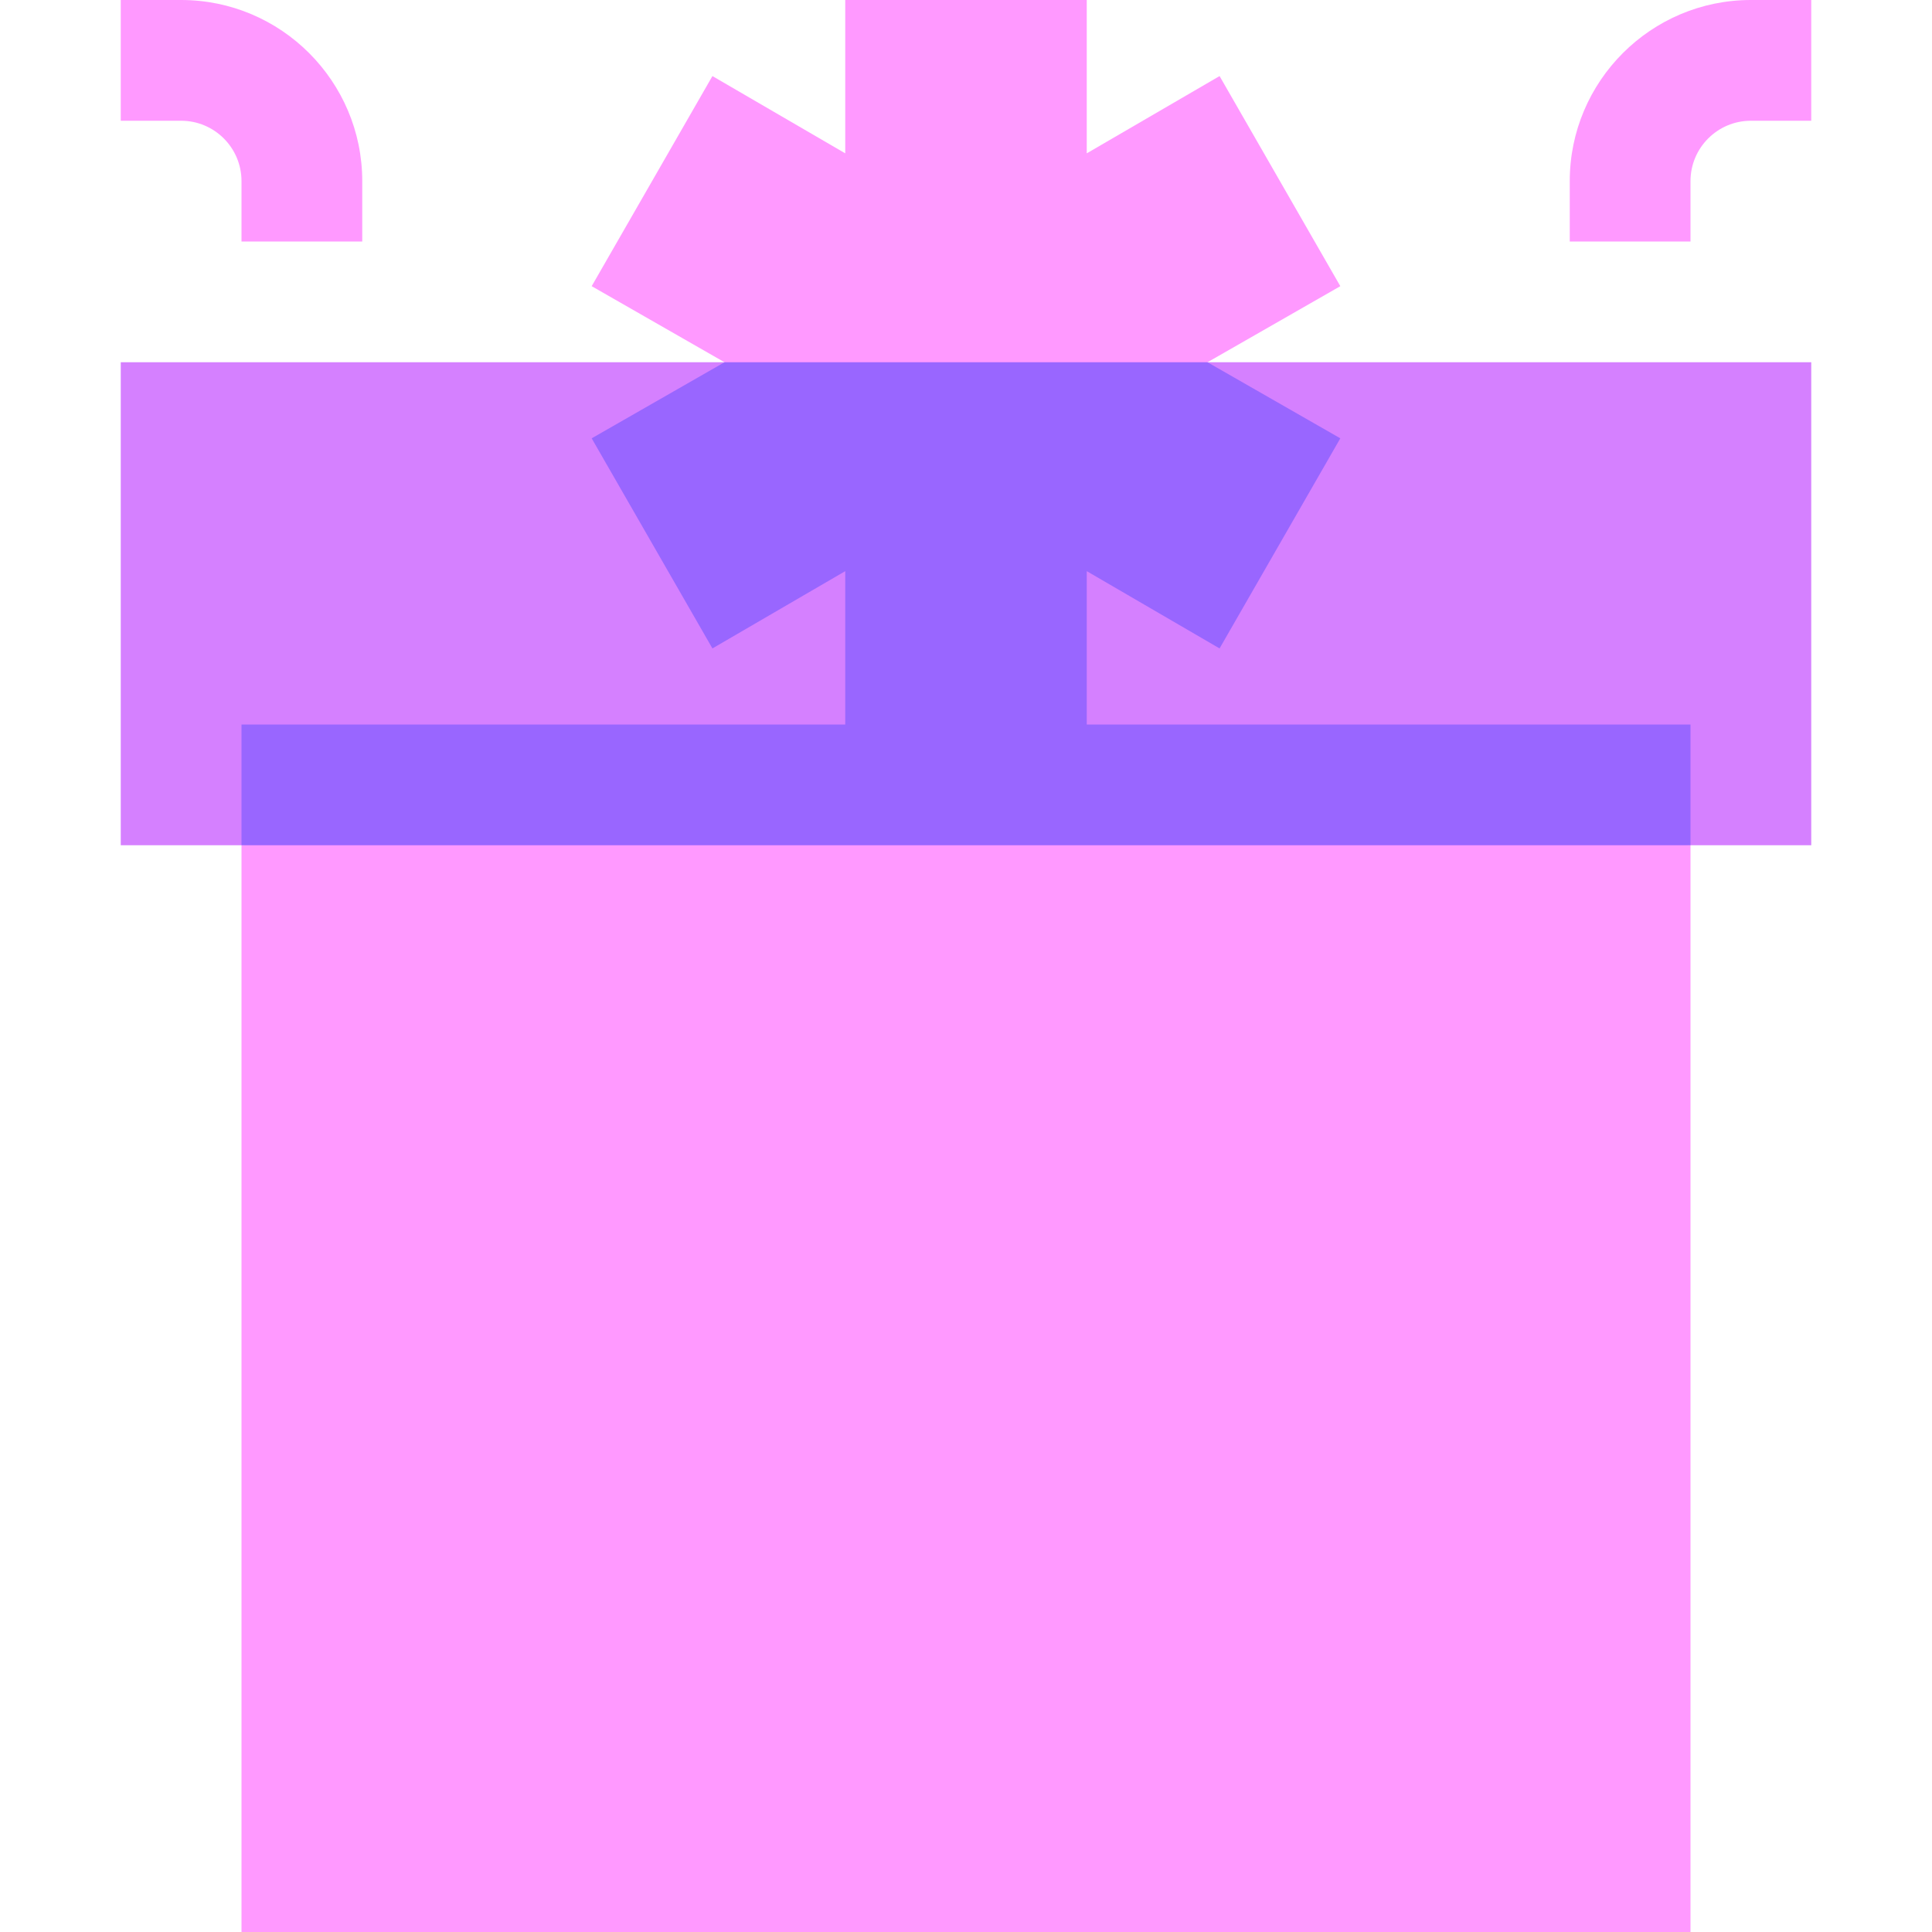
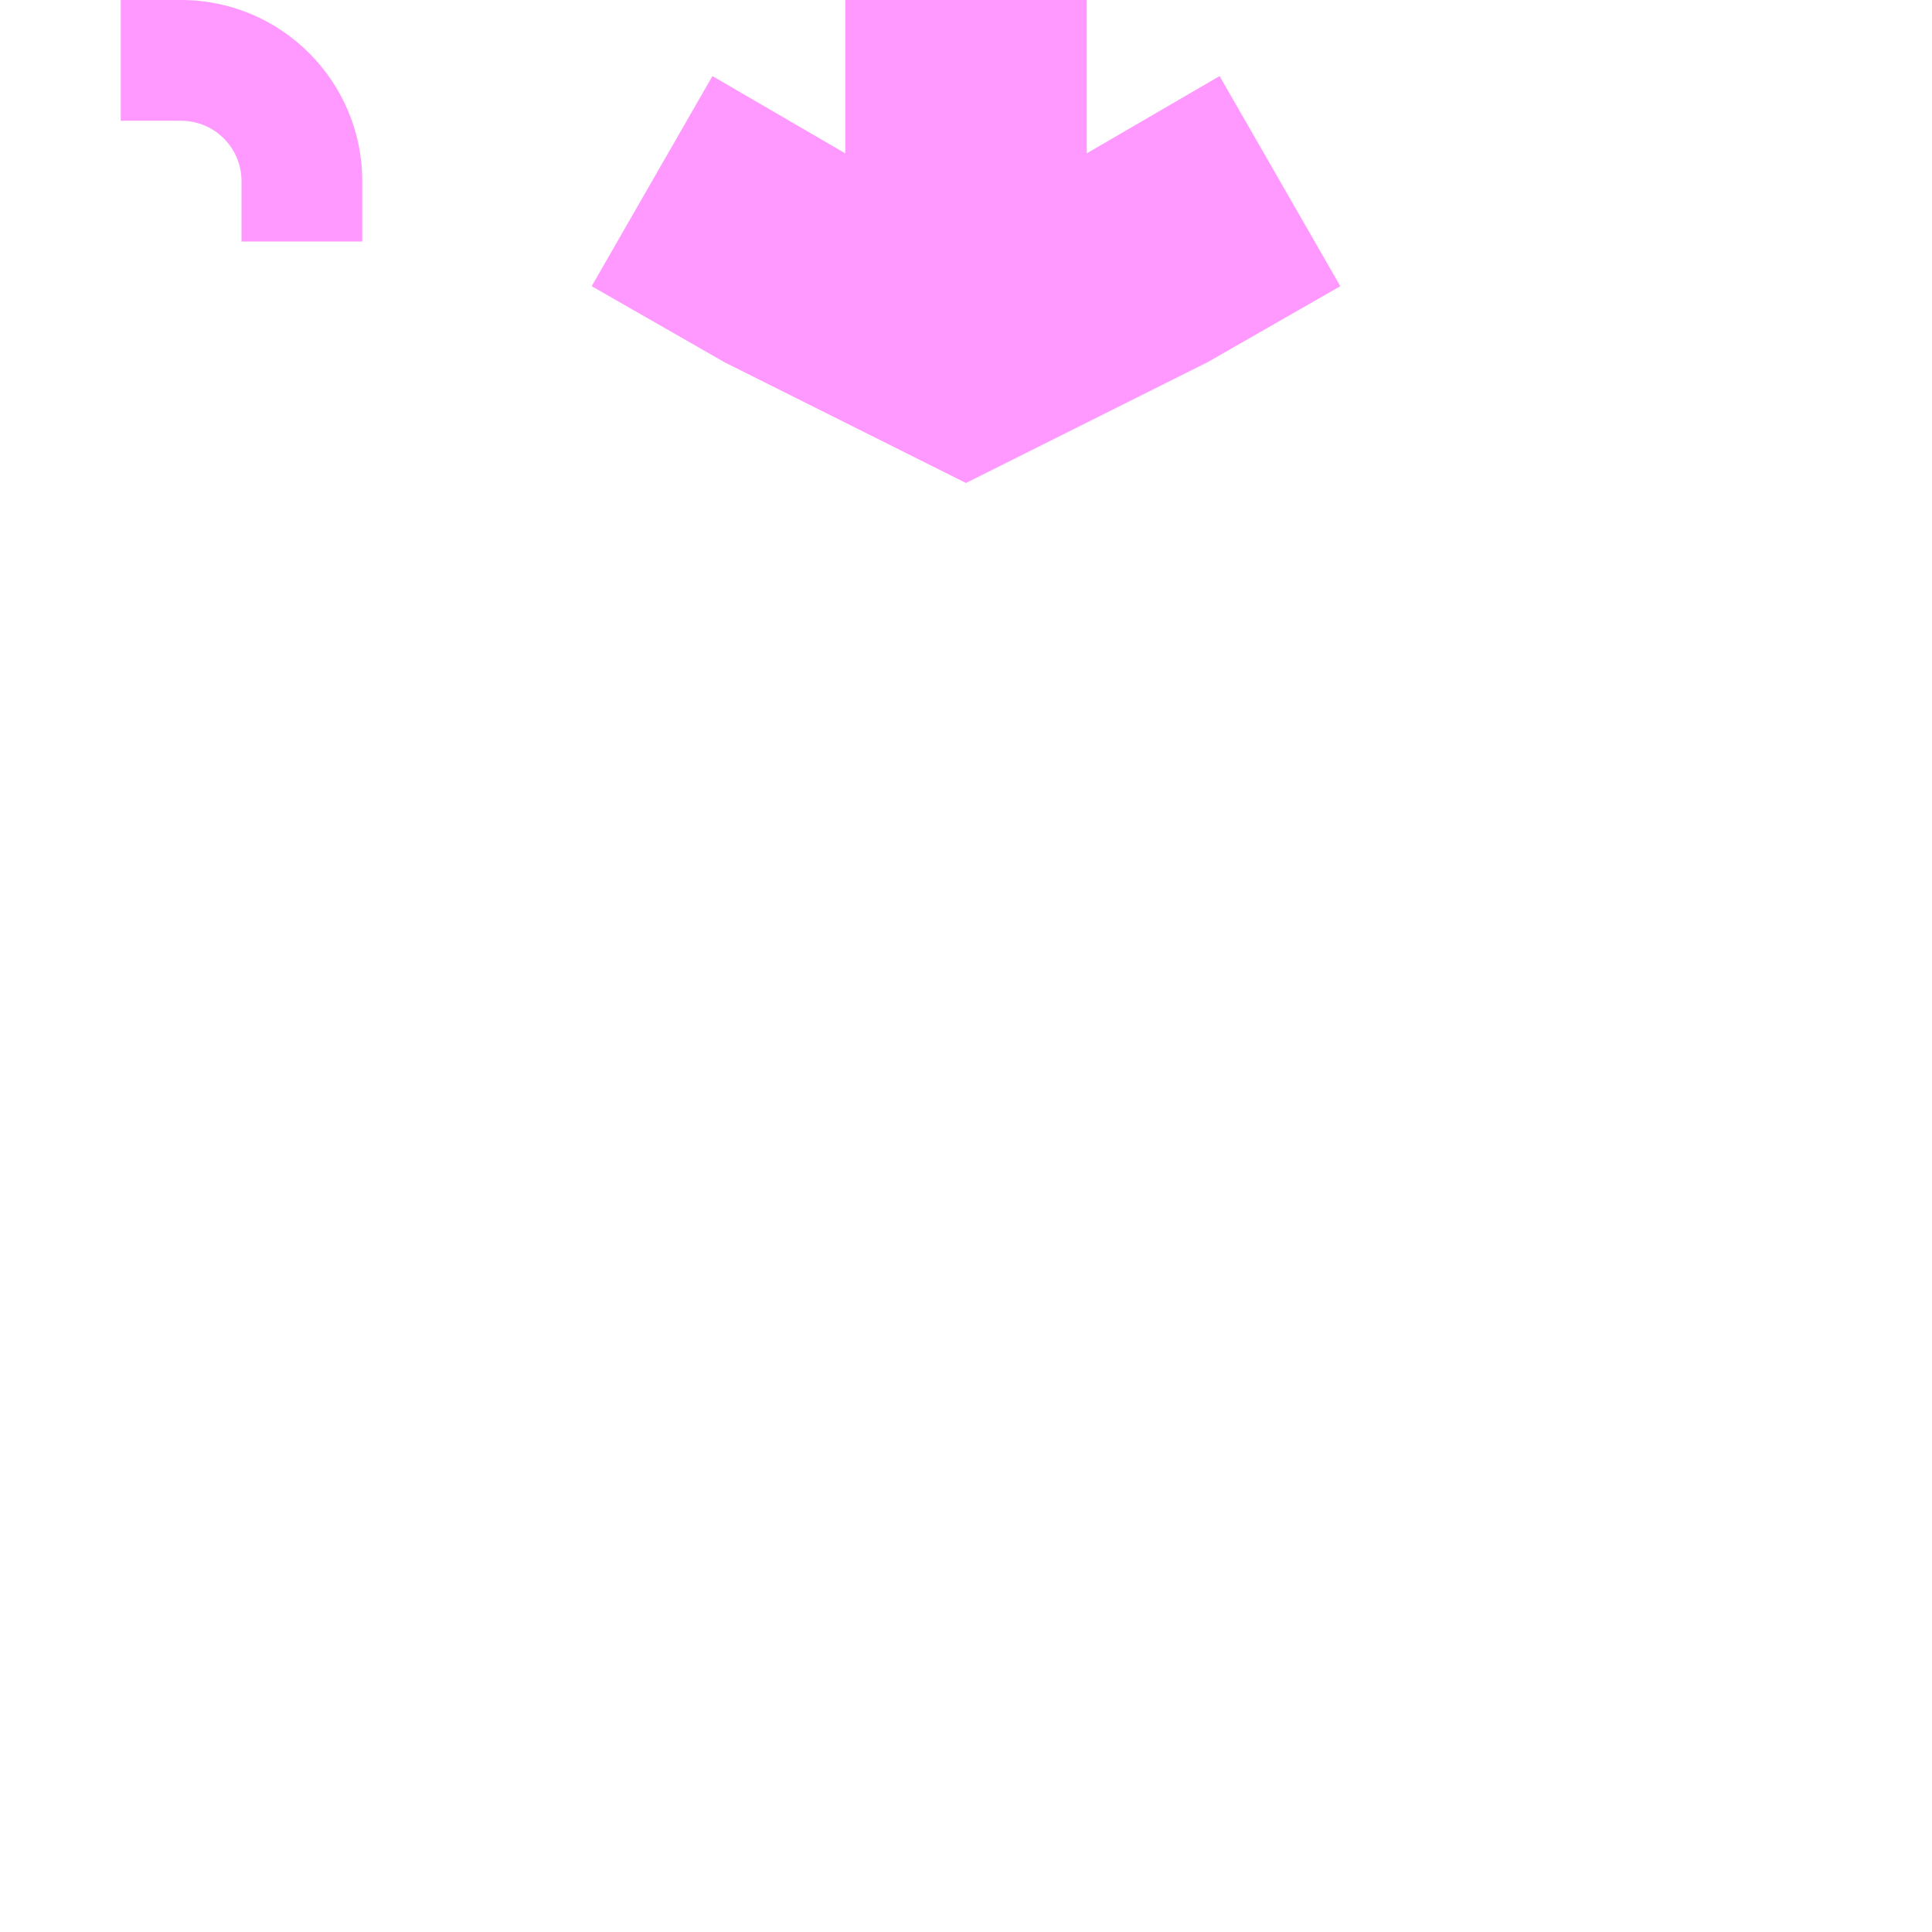
<svg xmlns="http://www.w3.org/2000/svg" id="Capa_1" enable-background="new 0 0 512 512" height="512" viewBox="0 0 512 512" width="512">
  <g id="Gift">
-     <path d="m448 64h-32v-16c0-26.469 21.531-48 48-48h16v32h-16c-8.828 0-16 7.172-16 16z" fill="#f9f" />
    <path d="m96 48v16h-32v-16c0-8.828-7.172-16-16-16h-16v-32h16c26.469 0 48 21.531 48 48z" fill="#f9f" />
-     <path d="m320 96-64 32-64-32h-160v128h32l192-32 192 32h32v-128z" fill="#d580ff" />
    <path d="m192 96-35.199-20.16 32-55.68 35.199 20.479v-40.639h64v40.639l35.199-20.479 32 55.68-35.199 20.16-64 32z" fill="#f9f" />
-     <path d="m448 224v288h-384v-288l192-32z" fill="#f9f" />
-     <path d="m448 192v32h-384v-32h160v-40.641l-35.199 20.481-32-55.68 35.199-20.16h128l35.199 20.16-32 55.68-35.199-20.481v40.641z" fill="#96f" />
  </g>
</svg>